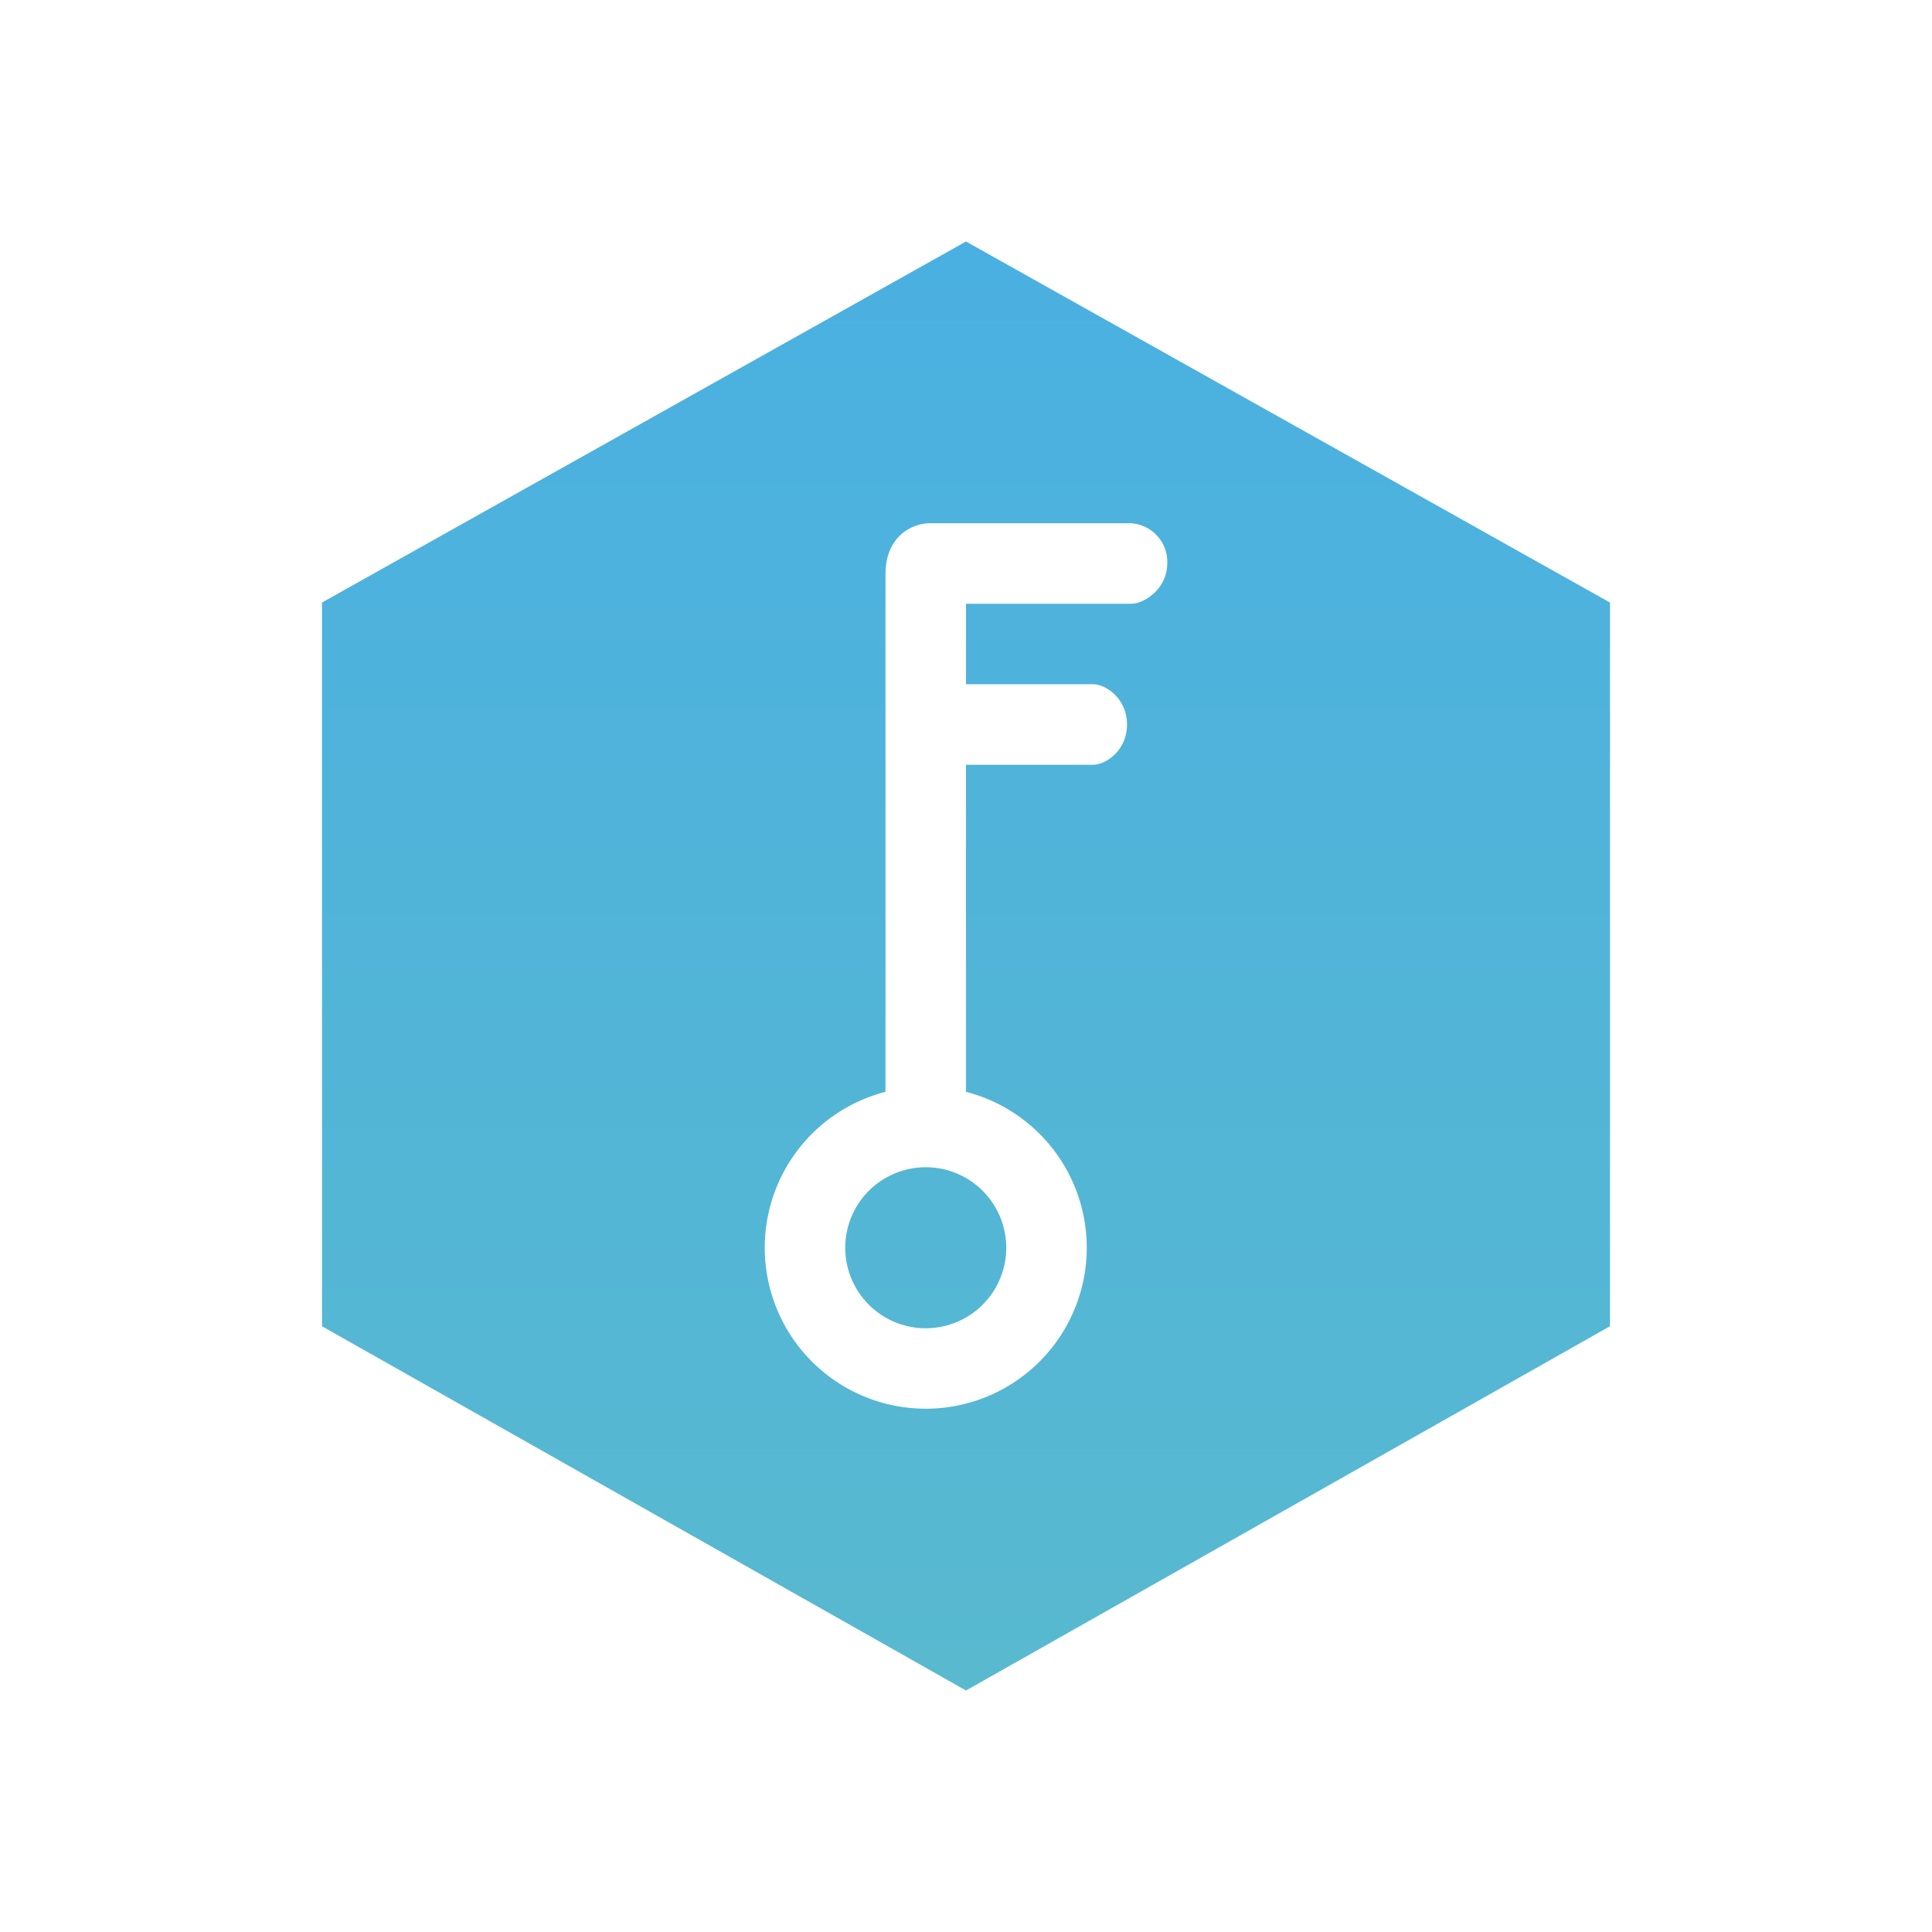
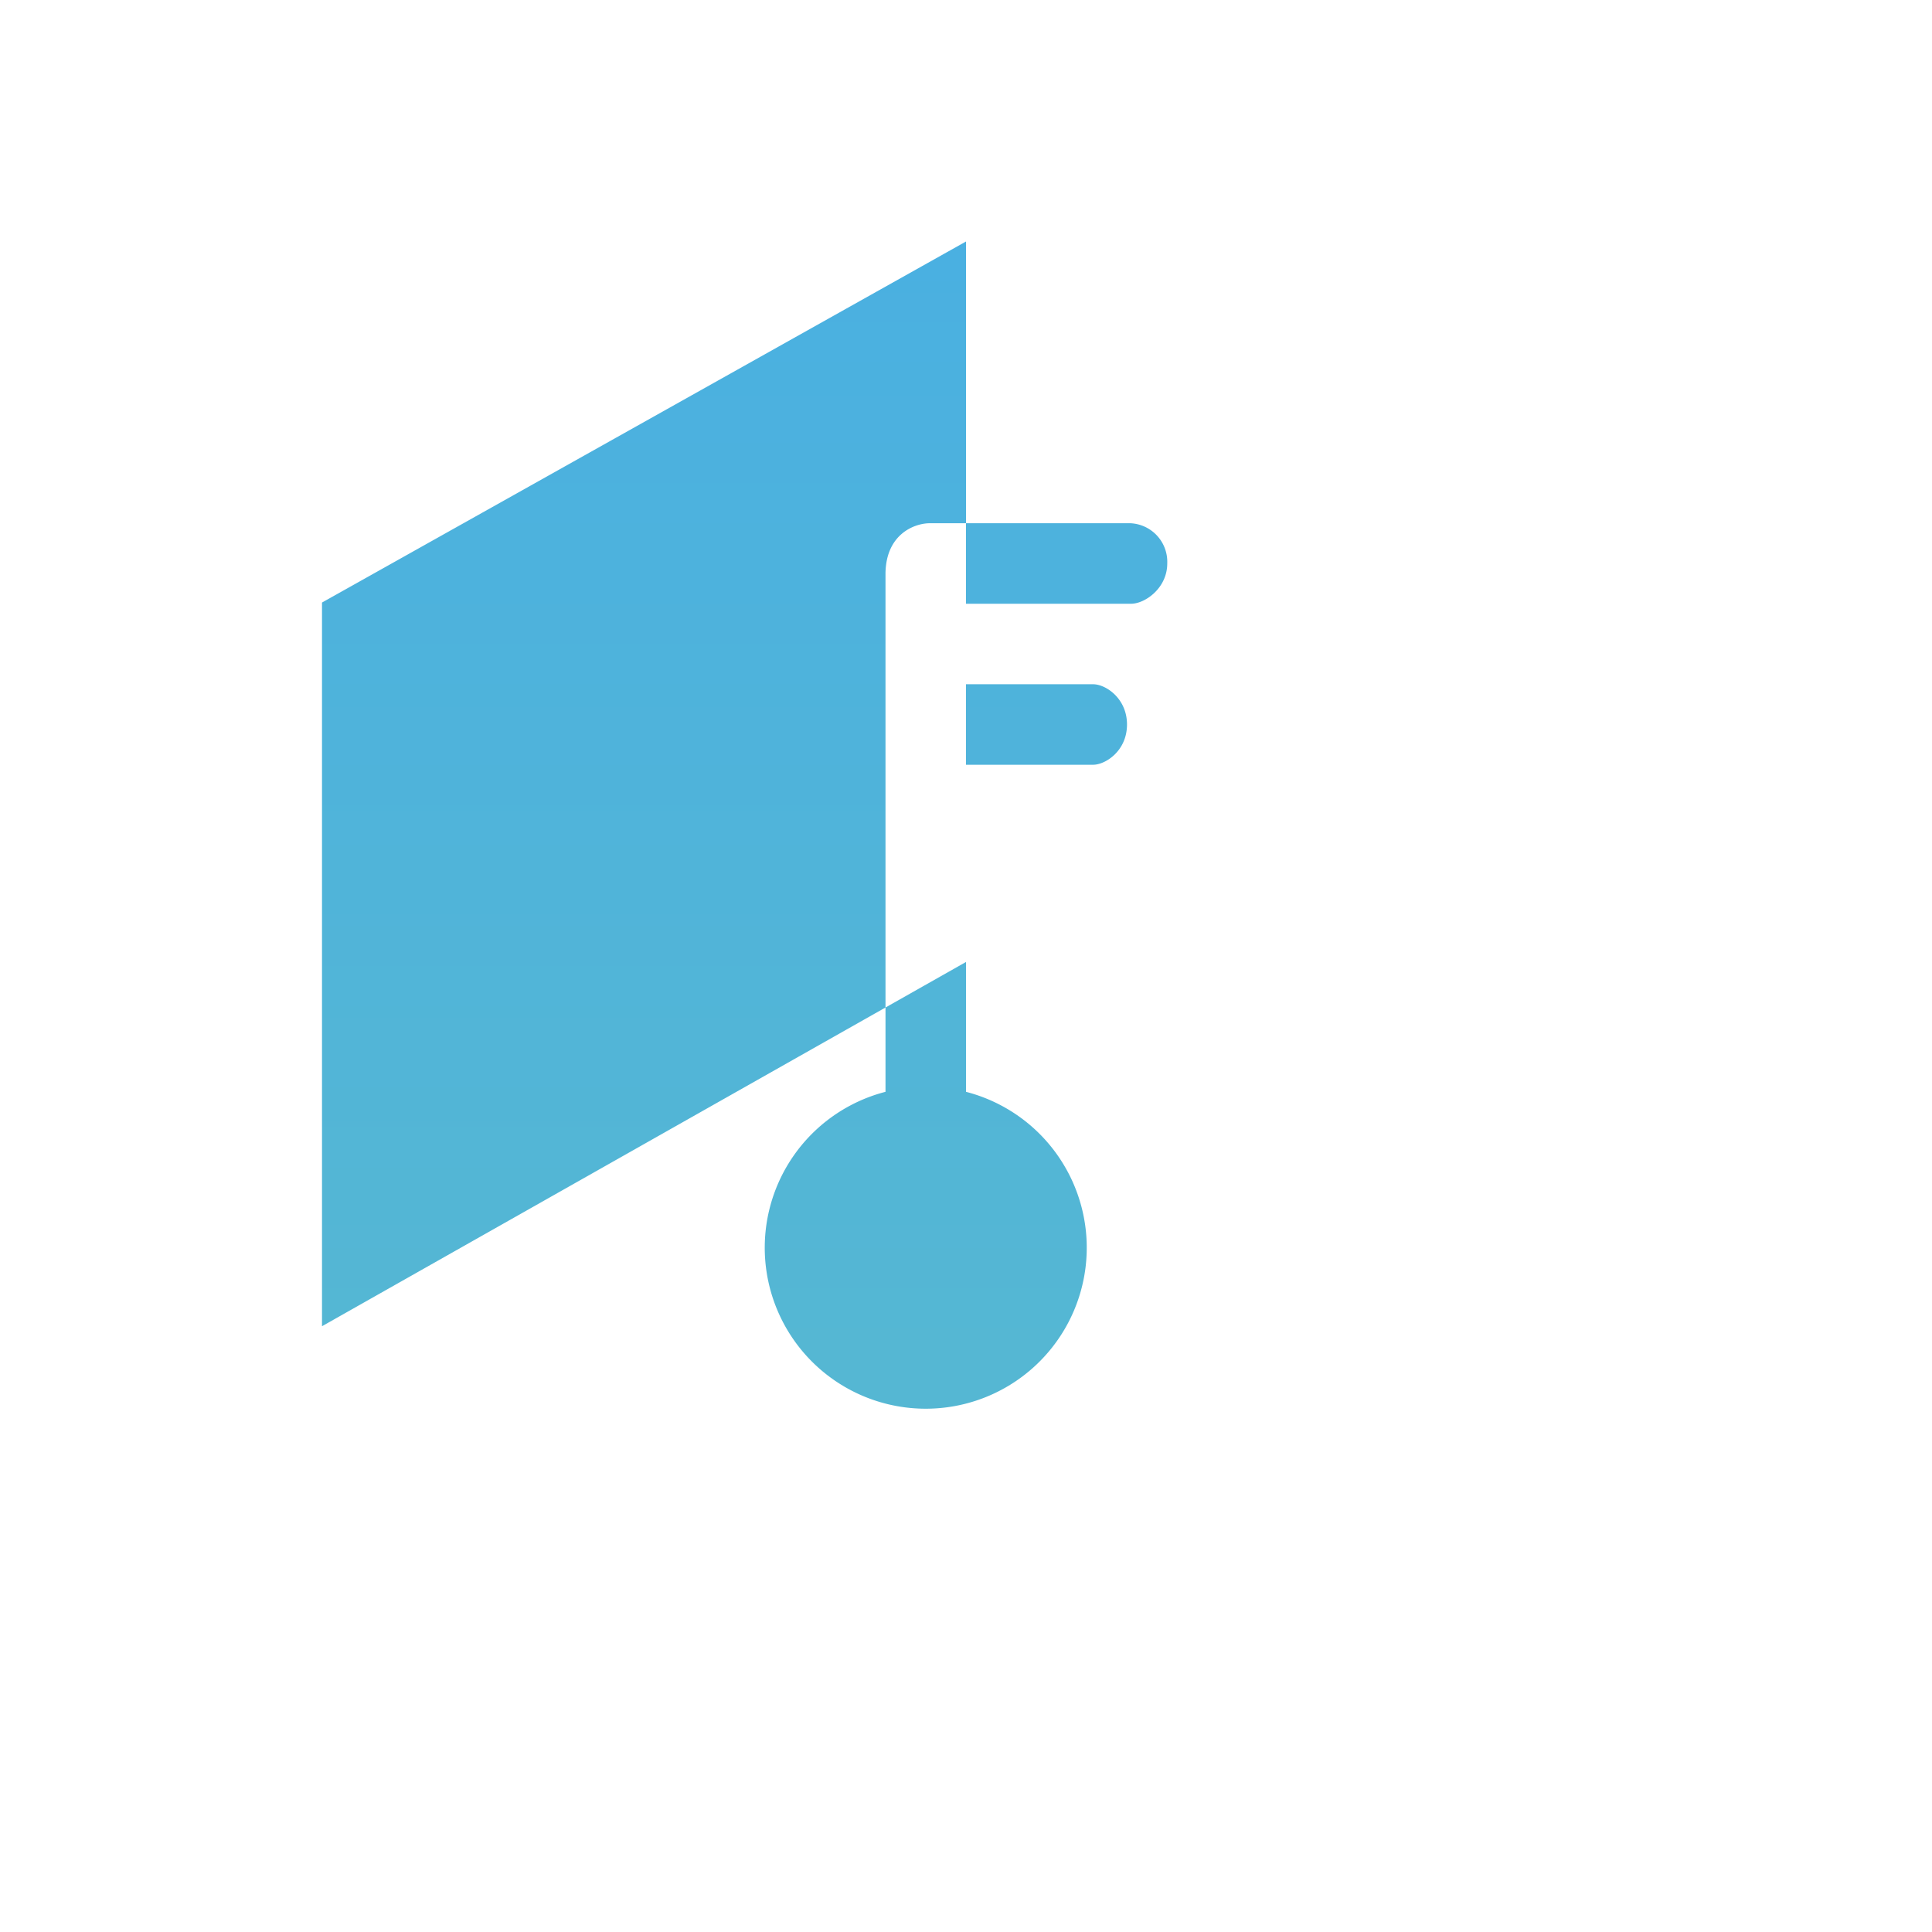
<svg xmlns="http://www.w3.org/2000/svg" width="1em" height="1em" viewBox="0 0 24 24">
  <g fill="none">
-     <path fill="url(#SVGPKX3wcFY)" d="M11.5 16.5a1 1 0 1 0 0-2a1 1 0 0 0 0 2" />
-     <path fill="url(#SVGfXiqze3g)" fill-rule="evenodd" d="M12 3L4 7.485v8.99L12 21l8-4.525v-8.99zm2.045 3.5H11.54c-.19.005-.53.14-.54.615v6.448a2 2 0 1 0 1 0V9.5h1.58c.15 0 .42-.17.42-.5c0-.325-.265-.5-.42-.5H12v-1h2.05c.175 0 .45-.195.45-.5a.48.48 0 0 0-.455-.5" clip-rule="evenodd" />
+     <path fill="url(#SVGfXiqze3g)" fill-rule="evenodd" d="M12 3L4 7.485v8.99l8-4.525v-8.99zm2.045 3.5H11.54c-.19.005-.53.14-.54.615v6.448a2 2 0 1 0 1 0V9.5h1.58c.15 0 .42-.17.42-.5c0-.325-.265-.5-.42-.5H12v-1h2.05c.175 0 .45-.195.45-.5a.48.48 0 0 0-.455-.5" clip-rule="evenodd" />
    <defs>
      <linearGradient id="SVGPKX3wcFY" x1="12.001" x2="12.001" y1="3" y2="21" gradientUnits="userSpaceOnUse">
        <stop stop-color="#4AB0E1" />
        <stop offset="1" stop-color="#58B9CF" />
      </linearGradient>
      <linearGradient id="SVGfXiqze3g" x1="12" x2="12" y1="3" y2="21" gradientUnits="userSpaceOnUse">
        <stop stop-color="#4AB0E1" />
        <stop offset="1" stop-color="#58B9CF" />
      </linearGradient>
    </defs>
  </g>
</svg>